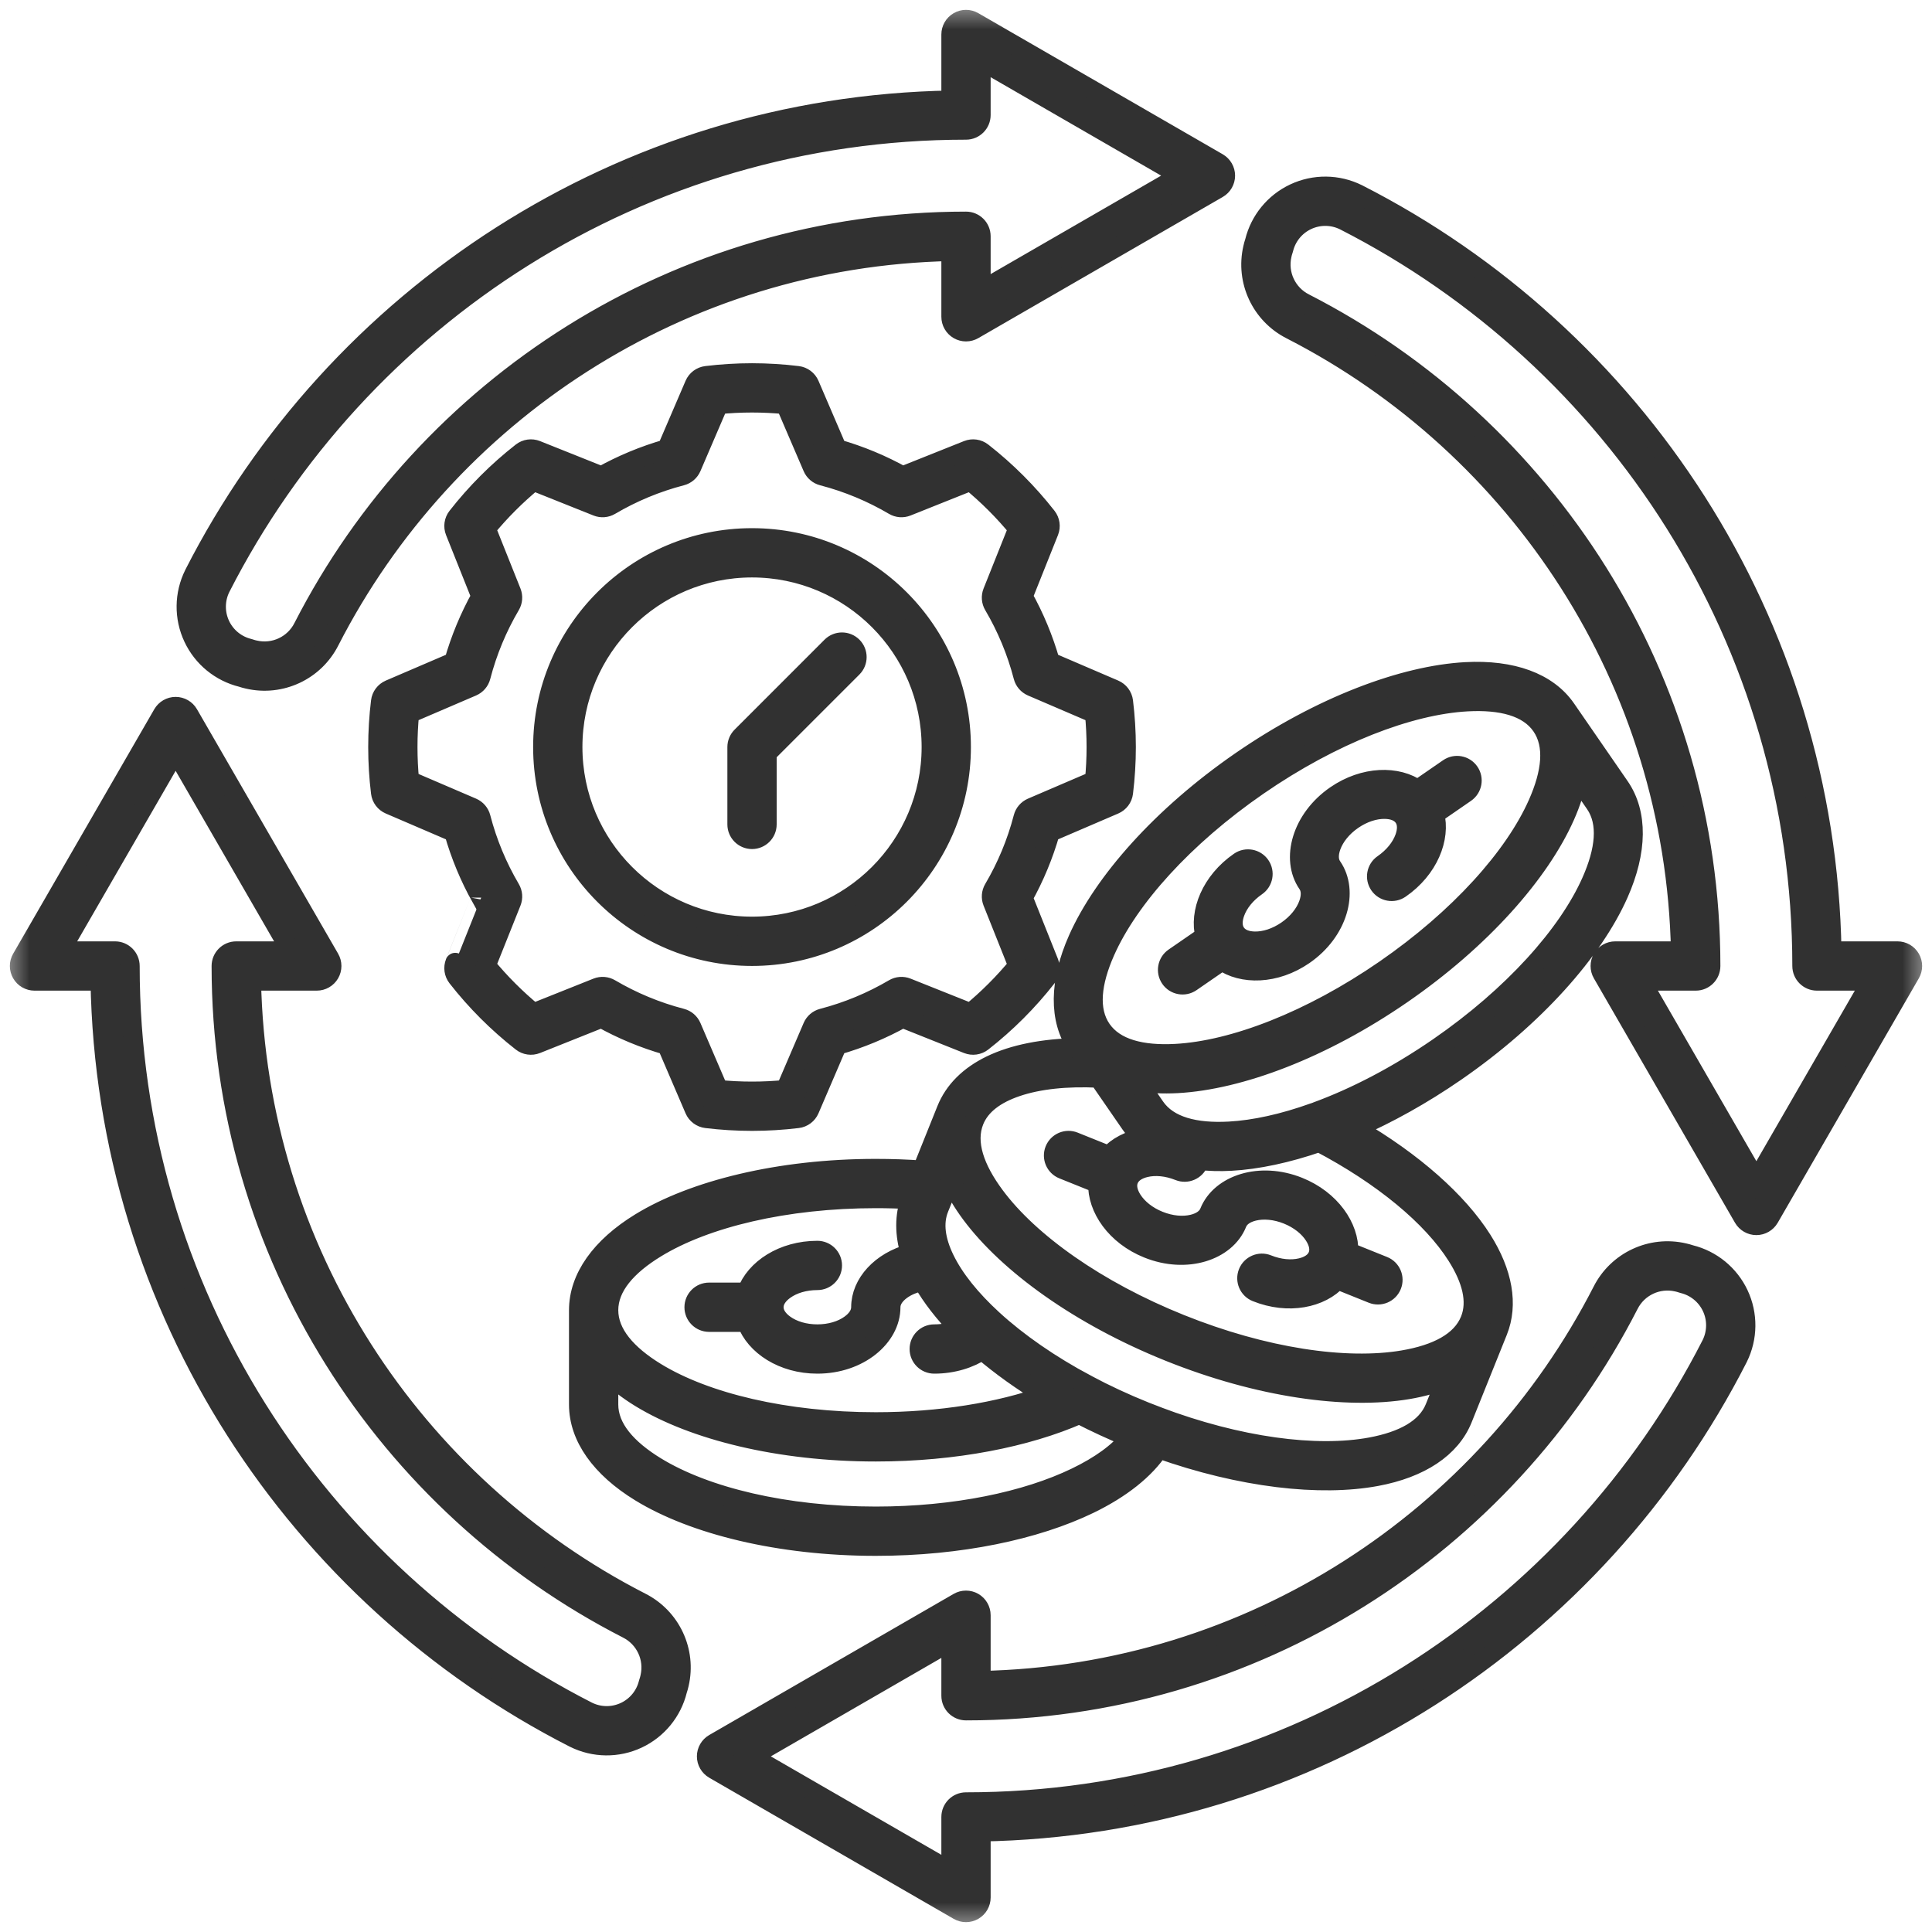
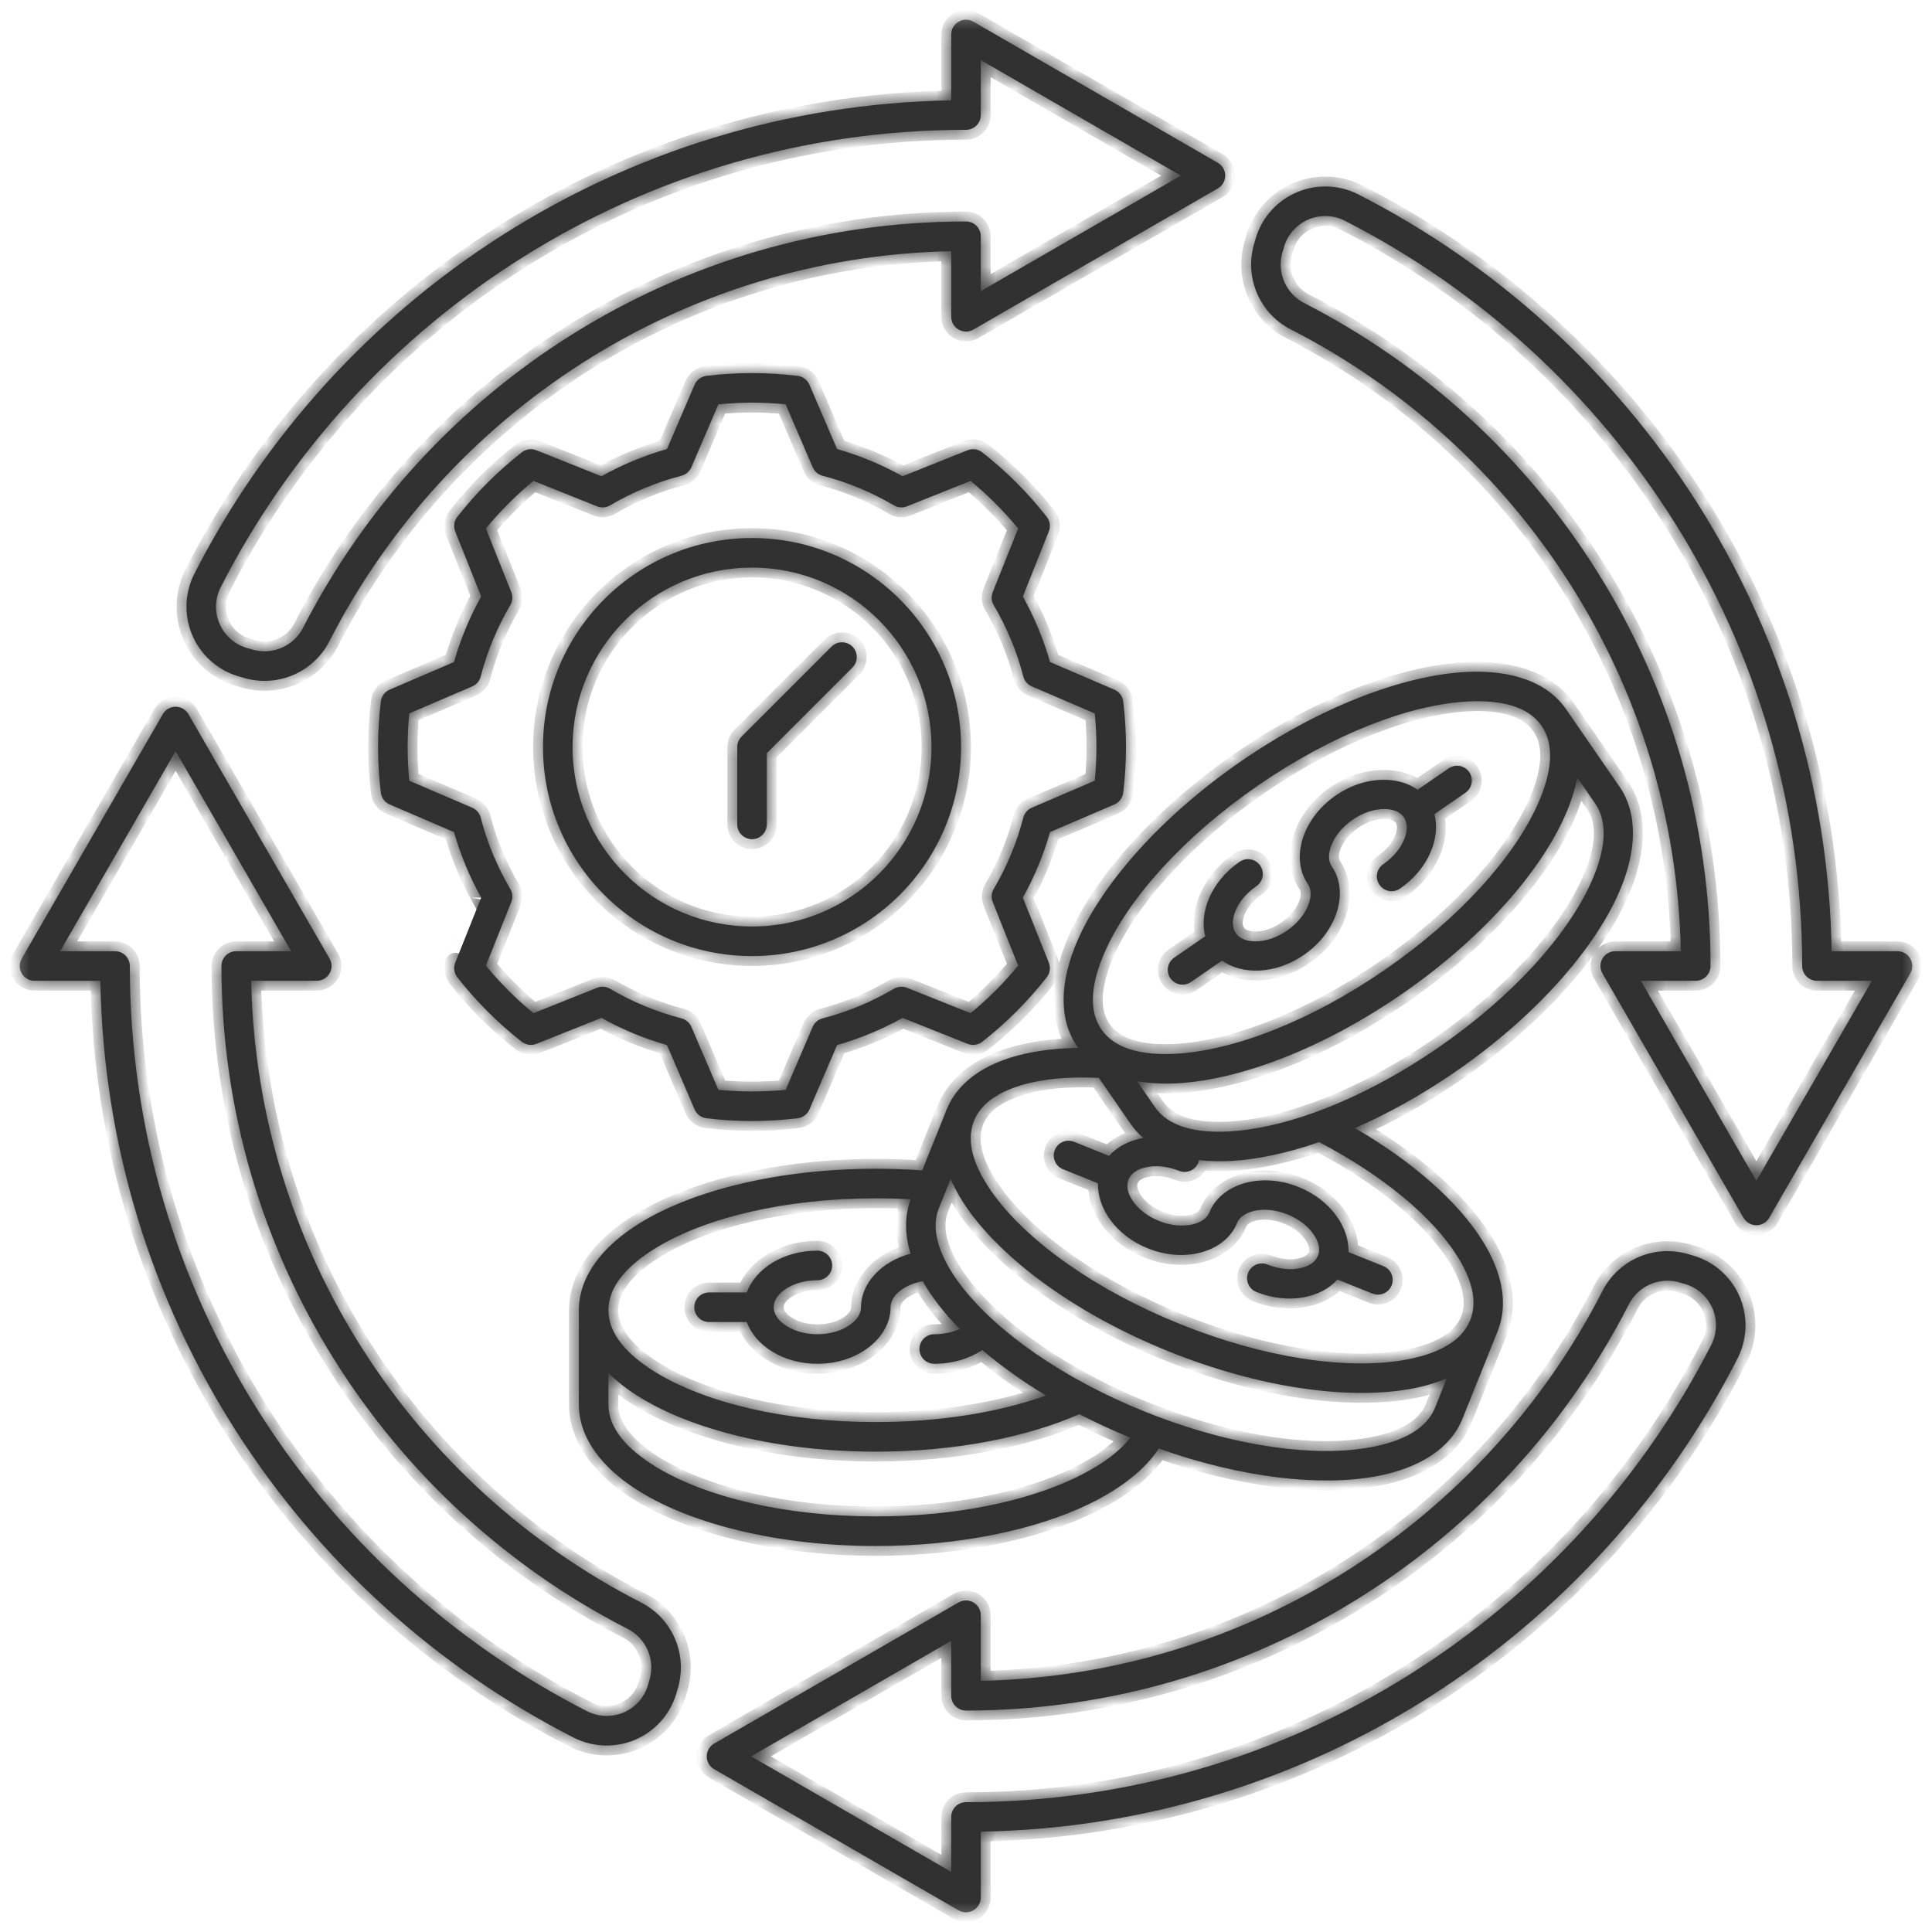
<svg xmlns="http://www.w3.org/2000/svg" width="98" height="98" viewBox="0 0 98 98" fill="none">
  <mask id="mask0_88_61" style="mask-type:luminance" maskUnits="userSpaceOnUse" x="0" y="0" width="98" height="98">
    <path d="M97.25 0.75V97.25H0.75V0.75H97.25Z" fill="white" stroke="white" stroke-width="0.5" />
  </mask>
  <g mask="url(#mask0_88_61)">
    <mask id="path-2-outside-1_88_61" maskUnits="userSpaceOnUse" x="0" y="0" width="98" height="98" fill="black">
-       <rect fill="white" width="98" height="98" />
      <path fill-rule="evenodd" clip-rule="evenodd" d="M29.362 66.459C29.362 64.819 30.476 63.253 32.482 62.025C35.175 60.375 39.519 59.284 44.425 59.284C45.226 59.284 46.012 59.312 46.779 59.368L48.016 56.288C48.401 55.331 49.17 54.569 50.263 54.039C51.405 53.484 52.924 53.182 54.692 53.156L54.633 53.07C53.702 51.72 53.73 49.799 54.683 47.648C55.964 44.761 58.92 41.397 62.958 38.611C66.996 35.826 71.191 34.258 74.345 34.087C76.693 33.959 78.5 34.615 79.431 35.965L82.149 39.905C83.08 41.255 83.052 43.177 82.098 45.327C80.817 48.214 77.862 51.579 73.824 54.364C72.124 55.537 70.395 56.494 68.729 57.222C71.69 58.942 73.955 60.967 75.172 62.892C76.225 64.555 76.511 66.172 75.968 67.523L74.183 71.964C73.588 73.446 72.04 74.469 69.818 74.882C66.975 75.412 62.974 74.968 58.78 73.477C58.08 74.536 56.864 75.507 55.24 76.292C52.545 77.595 48.698 78.42 44.425 78.42C39.519 78.42 35.175 77.329 32.482 75.679C30.476 74.451 29.362 72.885 29.362 71.245V66.459ZM46.192 60.833C45.613 60.8 45.023 60.784 44.425 60.784C39.845 60.784 35.78 61.764 33.265 63.304C31.798 64.202 30.862 65.259 30.862 66.459C30.862 67.658 31.798 68.715 33.265 69.614C35.78 71.154 39.845 72.134 44.425 72.134C47.689 72.134 50.692 71.634 53.061 70.789C51.85 70.058 50.764 69.278 49.829 68.479C49.186 68.907 48.332 69.178 47.389 69.178C46.974 69.178 46.639 68.842 46.639 68.428C46.639 68.014 46.974 67.678 47.389 67.678C47.866 67.678 48.313 67.583 48.683 67.411C47.891 66.603 47.258 65.786 46.805 64.99C46.373 65.065 45.989 65.224 45.692 65.447C45.388 65.675 45.175 65.969 45.175 66.309C45.175 67.817 43.569 69.178 41.461 69.178C39.711 69.178 38.307 68.24 37.881 67.059H35.968C35.553 67.059 35.218 66.723 35.218 66.309C35.218 65.895 35.553 65.559 35.968 65.559H37.881C38.307 64.378 39.711 63.439 41.461 63.439C41.875 63.439 42.211 63.775 42.211 64.189C42.211 64.603 41.875 64.939 41.461 64.939C40.814 64.939 40.225 65.117 39.801 65.42C39.477 65.652 39.247 65.955 39.247 66.309C39.247 66.663 39.477 66.966 39.801 67.198C40.225 67.501 40.814 67.678 41.461 67.678C42.108 67.678 42.697 67.501 43.12 67.198C43.445 66.966 43.675 66.663 43.675 66.309C43.675 65.102 44.698 63.989 46.189 63.593C45.886 62.609 45.883 61.674 46.192 60.833ZM48.221 59.802L47.97 60.426C47.966 60.436 47.963 60.445 47.959 60.454L47.623 61.289C47.315 62.056 47.458 62.937 47.907 63.866C47.908 63.866 47.908 63.867 47.908 63.867C48.395 64.873 49.237 65.917 50.353 66.94C50.356 66.943 50.359 66.945 50.362 66.948C51.632 68.11 53.252 69.237 55.126 70.235C55.126 70.235 55.126 70.236 55.127 70.236C56.056 70.731 57.048 71.194 58.091 71.612C58.296 71.695 58.5 71.774 58.704 71.851C58.704 71.852 58.705 71.852 58.705 71.852C62.815 73.405 66.769 73.924 69.544 73.408C71.158 73.107 72.358 72.482 72.791 71.405L73.389 69.918C72.808 70.164 72.149 70.35 71.42 70.474C68.305 71 63.868 70.392 59.317 68.563C54.765 66.734 51.142 64.101 49.258 61.566C48.817 60.973 48.47 60.382 48.221 59.802ZM55.739 54.674C54.119 54.595 52.688 54.742 51.56 55.126C50.509 55.484 49.734 56.038 49.408 56.848C48.961 57.961 49.435 59.29 50.462 60.671C52.221 63.038 55.627 65.463 59.876 67.171C64.126 68.879 68.262 69.486 71.17 68.995C72.867 68.708 74.129 68.076 74.576 66.963C74.962 66.004 74.652 64.876 73.904 63.694C72.645 61.703 70.147 59.628 66.914 57.933C65.296 58.493 63.773 58.816 62.437 58.889C61.865 58.92 61.327 58.904 60.824 58.844C60.815 58.888 60.802 58.932 60.785 58.975C60.631 59.359 60.193 59.545 59.809 59.391C59.209 59.15 58.596 59.095 58.09 59.218C57.703 59.312 57.376 59.507 57.244 59.836C57.112 60.164 57.213 60.531 57.427 60.867C57.708 61.306 58.188 61.691 58.788 61.932C59.388 62.173 60 62.228 60.507 62.105C60.894 62.011 61.221 61.815 61.352 61.487C61.915 60.088 63.912 59.423 65.868 60.209C67.492 60.862 68.445 62.256 68.4 63.511L70.175 64.225C70.559 64.379 70.746 64.816 70.591 65.2C70.437 65.584 70 65.771 69.615 65.616L67.841 64.903C67.004 65.84 65.352 66.187 63.728 65.534C63.344 65.38 63.158 64.943 63.312 64.559C63.466 64.175 63.904 63.988 64.288 64.142C64.888 64.384 65.5 64.438 66.007 64.315C66.394 64.221 66.721 64.026 66.853 63.697C66.985 63.369 66.884 63.002 66.669 62.666C66.389 62.227 65.909 61.843 65.309 61.601C64.709 61.36 64.096 61.305 63.59 61.428C63.203 61.523 62.876 61.718 62.744 62.046C62.182 63.445 60.184 64.11 58.229 63.324C56.604 62.671 55.652 61.277 55.697 60.022L53.922 59.308C53.537 59.154 53.351 58.717 53.505 58.333C53.66 57.949 54.097 57.762 54.481 57.917L56.256 58.63C56.67 58.166 57.284 57.847 57.995 57.722C57.749 57.512 57.533 57.274 57.351 57.01L55.739 54.674ZM78.196 36.817C77.515 35.829 76.144 35.491 74.426 35.584C71.482 35.745 67.58 37.245 63.81 39.846C60.04 42.447 57.25 45.561 56.054 48.257C55.357 49.83 55.187 51.231 55.868 52.218C56.549 53.206 57.919 53.544 59.637 53.451C62.582 53.291 66.484 51.789 70.254 49.189C74.024 46.588 76.813 43.474 78.009 40.778C78.707 39.206 78.877 37.804 78.196 36.817ZM66.778 56.395C68.76 55.67 70.886 54.568 72.972 53.129C76.742 50.529 79.531 47.414 80.727 44.719C81.425 43.146 81.595 41.745 80.914 40.757L80.004 39.438C79.888 40.058 79.68 40.711 79.38 41.386C78.1 44.274 75.144 47.638 71.106 50.423C67.068 53.209 62.873 54.777 59.719 54.949C58.981 54.989 58.296 54.952 57.676 54.84L58.586 56.159C59.267 57.146 60.637 57.485 62.355 57.391C63.638 57.321 65.103 56.997 66.659 56.438C66.698 56.42 66.737 56.406 66.778 56.395ZM30.862 69.643V71.245C30.862 72.445 31.798 73.502 33.265 74.4C35.78 75.94 39.845 76.92 44.425 76.92C48.438 76.92 52.056 76.165 54.587 74.941C55.791 74.36 56.744 73.684 57.336 72.925C56.434 72.556 55.57 72.156 54.749 71.732C52.088 72.903 48.445 73.634 44.425 73.634C39.519 73.634 35.175 72.542 32.482 70.893C31.852 70.507 31.309 70.087 30.862 69.643ZM61.986 48.727L60.411 49.813C60.07 50.048 59.603 49.963 59.368 49.622C59.133 49.281 59.219 48.814 59.559 48.579L61.135 47.492C60.815 46.278 61.438 44.709 62.878 43.715C63.219 43.48 63.687 43.566 63.922 43.906C64.157 44.247 64.071 44.715 63.73 44.95C63.197 45.317 62.814 45.797 62.637 46.288C62.502 46.663 62.484 47.042 62.685 47.334C62.886 47.625 63.247 47.744 63.646 47.751C64.167 47.76 64.752 47.572 65.285 47.204C65.817 46.837 66.201 46.356 66.378 45.866C66.513 45.491 66.531 45.111 66.329 44.82C65.474 43.579 66.022 41.546 67.757 40.349C69.198 39.356 70.886 39.331 71.908 40.061L73.483 38.975C73.823 38.74 74.291 38.825 74.526 39.166C74.761 39.507 74.675 39.974 74.334 40.21L72.76 41.296C73.079 42.51 72.457 44.08 71.016 45.073C70.675 45.308 70.208 45.222 69.973 44.882C69.738 44.541 69.823 44.074 70.164 43.839C70.697 43.471 71.08 42.991 71.257 42.501C71.393 42.125 71.41 41.745 71.209 41.454C71.008 41.163 70.647 41.044 70.248 41.038C69.727 41.029 69.142 41.217 68.609 41.584C68.077 41.951 67.693 42.432 67.516 42.922C67.381 43.297 67.363 43.677 67.564 43.968C68.421 45.209 67.872 47.242 66.137 48.439C64.696 49.433 63.008 49.457 61.986 48.727ZM56.974 35.581C57.066 36.34 57.116 37.111 57.116 37.895C57.116 38.678 57.066 39.449 56.974 40.208C56.942 40.473 56.771 40.701 56.525 40.806L53.263 42.207C52.93 43.377 52.464 44.491 51.883 45.533L53.201 48.831C53.3 49.08 53.26 49.361 53.095 49.572C52.142 50.791 51.042 51.89 49.823 52.843C49.612 53.008 49.331 53.048 49.083 52.949C49.083 52.949 45.784 51.632 45.784 51.632C44.743 52.213 43.629 52.678 42.459 53.011L41.058 56.275C40.953 56.52 40.724 56.691 40.459 56.723C39.7 56.815 38.929 56.863 38.146 56.863C37.363 56.863 36.591 56.815 35.833 56.723C35.568 56.691 35.339 56.52 35.234 56.275L33.833 53.011C32.663 52.678 31.549 52.213 30.508 51.632L27.209 52.949C26.961 53.048 26.679 53.008 26.469 52.843C25.25 51.89 24.15 50.791 23.197 49.572C23.032 49.361 22.992 49.08 23.091 48.832C23.091 48.832 24.408 45.532 24.408 45.533C23.828 44.491 23.362 43.377 23.029 42.207L19.767 40.806C19.521 40.701 19.35 40.473 19.318 40.208C19.225 39.449 19.177 38.678 19.177 37.895C19.177 37.111 19.225 36.339 19.318 35.581C19.35 35.316 19.521 35.088 19.767 34.982L23.029 33.582C23.362 32.412 23.828 31.298 24.408 30.256L23.091 26.957C22.992 26.709 23.032 26.427 23.197 26.217C24.15 24.998 25.25 23.898 26.469 22.945C26.679 22.78 26.961 22.74 27.209 22.839C27.209 22.839 30.508 24.157 30.508 24.157C31.549 23.576 32.664 23.11 33.833 22.777L35.234 19.515C35.339 19.27 35.567 19.099 35.832 19.066C36.59 18.974 37.363 18.925 38.146 18.925C38.93 18.925 39.701 18.974 40.46 19.066C40.725 19.099 40.953 19.27 41.058 19.515L42.459 22.777C43.629 23.11 44.742 23.576 45.784 24.157L49.083 22.839C49.331 22.74 49.612 22.78 49.823 22.945C51.042 23.898 52.142 24.999 53.095 26.217C53.26 26.427 53.3 26.709 53.201 26.957C53.201 26.957 51.883 30.256 51.883 30.256C52.464 31.298 52.93 32.412 53.263 33.582L56.525 34.982C56.771 35.088 56.942 35.316 56.974 35.581ZM55.532 36.188L52.339 34.818C52.126 34.726 51.967 34.541 51.909 34.317C51.575 33.03 51.065 31.814 50.406 30.695C50.288 30.495 50.27 30.252 50.356 30.036C50.356 30.036 51.645 26.807 51.645 26.807C50.922 25.927 50.113 25.118 49.233 24.394L46.004 25.684C45.788 25.77 45.545 25.752 45.346 25.634C44.227 24.976 43.011 24.465 41.724 24.131C41.5 24.073 41.315 23.914 41.224 23.701L39.852 20.509C39.291 20.454 38.722 20.425 38.146 20.425C37.571 20.425 37.001 20.454 36.44 20.509L35.069 23.701C34.977 23.914 34.792 24.073 34.568 24.131C33.281 24.465 32.065 24.976 30.947 25.634C30.747 25.752 30.504 25.77 30.288 25.684C30.288 25.684 27.059 24.394 27.059 24.394C26.178 25.118 25.37 25.927 24.646 26.807L25.936 30.037C26.021 30.252 26.003 30.495 25.885 30.695C25.227 31.813 24.717 33.029 24.383 34.317C24.325 34.541 24.166 34.726 23.953 34.818C23.953 34.818 20.76 36.188 20.76 36.188C20.705 36.75 20.677 37.319 20.677 37.895C20.677 38.47 20.705 39.039 20.76 39.601L23.953 40.971C24.166 41.063 24.325 41.248 24.383 41.472C24.717 42.76 25.227 43.976 25.885 45.094C26.003 45.294 26.021 45.537 25.936 45.752C25.936 45.752 24.646 48.982 24.646 48.982C25.37 49.862 26.178 50.67 27.059 51.394L30.288 50.105C30.504 50.019 30.747 50.038 30.947 50.155C32.065 50.813 33.281 51.323 34.568 51.657C34.792 51.715 34.977 51.874 35.069 52.087C35.069 52.087 36.44 55.28 36.44 55.28C37.001 55.335 37.571 55.363 38.146 55.363C38.722 55.363 39.291 55.335 39.853 55.28L41.224 52.087C41.315 51.874 41.5 51.715 41.725 51.657C43.011 51.323 44.227 50.813 45.346 50.155C45.545 50.038 45.788 50.019 46.004 50.105C46.004 50.105 49.233 51.394 49.233 51.394C50.113 50.67 50.922 49.862 51.645 48.982L50.356 45.752C50.27 45.537 50.288 45.294 50.406 45.093C51.065 43.975 51.575 42.759 51.909 41.472C51.967 41.248 52.126 41.063 52.339 40.971C52.339 40.971 55.532 39.601 55.532 39.601C55.587 39.039 55.616 38.47 55.616 37.895C55.616 37.319 55.587 36.749 55.532 36.188ZM48.749 37.894C48.749 43.746 43.998 48.497 38.146 48.497C32.294 48.497 27.543 43.746 27.543 37.894C27.543 32.042 32.294 27.291 38.146 27.291C43.998 27.291 48.749 32.042 48.749 37.894ZM47.249 37.894C47.249 32.87 43.17 28.791 38.146 28.791C33.122 28.791 29.043 32.87 29.043 37.894C29.043 42.919 33.122 46.997 38.146 46.997C43.17 46.997 47.249 42.919 47.249 37.894ZM42.179 32.8C42.472 32.508 42.947 32.508 43.24 32.8C43.533 33.093 43.533 33.568 43.24 33.861L38.896 38.205V41.818C38.896 42.231 38.56 42.568 38.146 42.568C37.732 42.568 37.396 42.231 37.396 41.818V37.895C37.396 37.696 37.475 37.505 37.616 37.364L42.179 32.8ZM12.741 49.75C13.021 63.491 20.983 75.377 32.502 81.279C34.025 82.046 34.827 83.756 34.441 85.418C34.416 85.526 34.388 85.634 34.352 85.738C34.087 86.815 33.35 87.716 32.345 88.19C31.326 88.671 30.143 88.658 29.134 88.156C29.131 88.155 29.129 88.154 29.127 88.153C15.081 80.995 5.373 66.5 5.091 49.75H1.75C1.482 49.75 1.234 49.607 1.101 49.375C0.966 49.143 0.966 48.857 1.101 48.625L8.259 36.225C8.394 35.993 8.641 35.85 8.909 35.85C9.177 35.85 9.425 35.993 9.558 36.225L16.718 48.625C16.852 48.857 16.852 49.143 16.718 49.375C16.584 49.607 16.336 49.75 16.068 49.75H12.741ZM11.983 48.25H14.769L8.909 38.1L3.049 48.25H5.835C6.249 48.25 6.585 48.586 6.585 49C6.585 65.483 16.037 79.797 29.808 86.816C30.405 87.111 31.103 87.117 31.706 86.833C32.31 86.549 32.751 86.003 32.902 85.352C32.91 85.317 32.921 85.283 32.934 85.25C32.955 85.194 32.966 85.136 32.98 85.079C33.209 84.09 32.732 83.073 31.825 82.617C31.823 82.616 31.821 82.615 31.819 82.614C19.606 76.358 11.233 63.639 11.233 49C11.233 48.586 11.569 48.25 11.983 48.25ZM48.25 12.741C34.509 13.021 22.622 20.984 16.721 32.502C15.954 34.026 14.244 34.827 12.582 34.441C12.474 34.416 12.366 34.389 12.262 34.352C11.185 34.087 10.283 33.35 9.81 32.345C9.329 31.326 9.342 30.143 9.844 29.134C9.845 29.132 9.846 29.129 9.847 29.127C17.005 15.081 31.5 5.373 48.25 5.091V1.75C48.25 1.482 48.393 1.234 48.625 1.101C48.857 0.966 49.143 0.966 49.375 1.101L61.774 8.259C62.006 8.394 62.149 8.641 62.149 8.909C62.149 9.177 62.006 9.425 61.774 9.558L49.375 16.718C49.143 16.852 48.857 16.852 48.625 16.718C48.393 16.584 48.25 16.336 48.25 16.068V12.741ZM49.75 11.984V14.769L59.899 8.909L49.75 3.049V5.835C49.75 6.249 49.414 6.585 49 6.585C32.517 6.585 18.203 16.037 11.184 29.808C10.889 30.405 10.883 31.104 11.166 31.706C11.451 32.31 11.997 32.751 12.648 32.902C12.683 32.91 12.717 32.921 12.75 32.934C12.806 32.956 12.864 32.966 12.921 32.98C13.91 33.209 14.928 32.732 15.383 31.825C15.384 31.823 15.385 31.821 15.386 31.819C21.642 19.607 34.361 11.234 49 11.234C49.414 11.234 49.75 11.569 49.75 11.984ZM85.259 48.25C84.979 34.509 77.016 22.623 65.498 16.722C63.974 15.955 63.173 14.244 63.559 12.582C63.584 12.474 63.611 12.366 63.648 12.261C63.913 11.184 64.65 10.283 65.654 9.81C66.674 9.329 67.857 9.342 68.866 9.844C68.868 9.845 68.87 9.846 68.872 9.847C82.919 17.005 92.627 31.5 92.909 48.25H96.25C96.518 48.25 96.765 48.393 96.899 48.625C97.033 48.857 97.033 49.143 96.899 49.375L89.741 61.775C89.606 62.007 89.359 62.15 89.091 62.15C88.823 62.15 88.576 62.007 88.441 61.775L81.282 49.375C81.148 49.143 81.148 48.857 81.282 48.625C81.416 48.393 81.664 48.25 81.932 48.25H85.259ZM86.016 49.75H83.231L89.091 59.9L94.951 49.75H92.165C91.751 49.75 91.415 49.414 91.415 49C91.415 32.517 81.963 18.203 68.191 11.184C67.595 10.889 66.896 10.883 66.294 11.167C65.69 11.451 65.249 11.997 65.098 12.648C65.09 12.683 65.079 12.717 65.066 12.75C65.044 12.806 65.033 12.864 65.02 12.921C64.79 13.91 65.268 14.928 66.175 15.383C66.177 15.384 66.179 15.385 66.18 15.386C78.394 21.642 86.766 34.361 86.766 49C86.766 49.414 86.431 49.75 86.016 49.75ZM49.75 85.259C63.491 84.979 75.377 77.016 81.278 65.498C82.046 63.974 83.756 63.173 85.418 63.559C85.526 63.584 85.634 63.611 85.738 63.648C86.815 63.913 87.716 64.65 88.19 65.655C88.67 66.674 88.658 67.857 88.156 68.866C88.155 68.868 88.154 68.871 88.153 68.873C80.995 82.919 66.5 92.627 49.75 92.909V96.25C49.75 96.518 49.607 96.766 49.375 96.9C49.143 97.034 48.857 97.034 48.625 96.9L36.225 89.741C35.993 89.606 35.85 89.359 35.85 89.091C35.85 88.823 35.993 88.576 36.225 88.442L48.625 81.282C48.857 81.149 49.143 81.149 49.375 81.282C49.607 81.416 49.75 81.664 49.75 81.932V85.259ZM48.25 86.016V83.231L38.1 89.091L48.25 94.951V92.165C48.25 91.751 48.586 91.415 49 91.415C65.483 91.415 79.797 81.963 86.816 68.192C87.11 67.595 87.117 66.896 86.833 66.294C86.548 65.69 86.002 65.249 85.352 65.098C85.317 65.09 85.283 65.079 85.249 65.066C85.194 65.045 85.135 65.034 85.079 65.02C84.09 64.791 83.072 65.268 82.617 66.175C82.616 66.177 82.615 66.179 82.614 66.181C76.358 78.393 63.639 86.766 49 86.766C48.586 86.766 48.25 86.431 48.25 86.016Z" />
    </mask>
    <path fill-rule="evenodd" clip-rule="evenodd" d="M29.362 66.459C29.362 64.819 30.476 63.253 32.482 62.025C35.175 60.375 39.519 59.284 44.425 59.284C45.226 59.284 46.012 59.312 46.779 59.368L48.016 56.288C48.401 55.331 49.17 54.569 50.263 54.039C51.405 53.484 52.924 53.182 54.692 53.156L54.633 53.07C53.702 51.72 53.73 49.799 54.683 47.648C55.964 44.761 58.92 41.397 62.958 38.611C66.996 35.826 71.191 34.258 74.345 34.087C76.693 33.959 78.5 34.615 79.431 35.965L82.149 39.905C83.08 41.255 83.052 43.177 82.098 45.327C80.817 48.214 77.862 51.579 73.824 54.364C72.124 55.537 70.395 56.494 68.729 57.222C71.69 58.942 73.955 60.967 75.172 62.892C76.225 64.555 76.511 66.172 75.968 67.523L74.183 71.964C73.588 73.446 72.04 74.469 69.818 74.882C66.975 75.412 62.974 74.968 58.78 73.477C58.08 74.536 56.864 75.507 55.24 76.292C52.545 77.595 48.698 78.42 44.425 78.42C39.519 78.42 35.175 77.329 32.482 75.679C30.476 74.451 29.362 72.885 29.362 71.245V66.459ZM46.192 60.833C45.613 60.8 45.023 60.784 44.425 60.784C39.845 60.784 35.78 61.764 33.265 63.304C31.798 64.202 30.862 65.259 30.862 66.459C30.862 67.658 31.798 68.715 33.265 69.614C35.78 71.154 39.845 72.134 44.425 72.134C47.689 72.134 50.692 71.634 53.061 70.789C51.85 70.058 50.764 69.278 49.829 68.479C49.186 68.907 48.332 69.178 47.389 69.178C46.974 69.178 46.639 68.842 46.639 68.428C46.639 68.014 46.974 67.678 47.389 67.678C47.866 67.678 48.313 67.583 48.683 67.411C47.891 66.603 47.258 65.786 46.805 64.99C46.373 65.065 45.989 65.224 45.692 65.447C45.388 65.675 45.175 65.969 45.175 66.309C45.175 67.817 43.569 69.178 41.461 69.178C39.711 69.178 38.307 68.24 37.881 67.059H35.968C35.553 67.059 35.218 66.723 35.218 66.309C35.218 65.895 35.553 65.559 35.968 65.559H37.881C38.307 64.378 39.711 63.439 41.461 63.439C41.875 63.439 42.211 63.775 42.211 64.189C42.211 64.603 41.875 64.939 41.461 64.939C40.814 64.939 40.225 65.117 39.801 65.42C39.477 65.652 39.247 65.955 39.247 66.309C39.247 66.663 39.477 66.966 39.801 67.198C40.225 67.501 40.814 67.678 41.461 67.678C42.108 67.678 42.697 67.501 43.12 67.198C43.445 66.966 43.675 66.663 43.675 66.309C43.675 65.102 44.698 63.989 46.189 63.593C45.886 62.609 45.883 61.674 46.192 60.833ZM48.221 59.802L47.97 60.426C47.966 60.436 47.963 60.445 47.959 60.454L47.623 61.289C47.315 62.056 47.458 62.937 47.907 63.866C47.908 63.866 47.908 63.867 47.908 63.867C48.395 64.873 49.237 65.917 50.353 66.94C50.356 66.943 50.359 66.945 50.362 66.948C51.632 68.11 53.252 69.237 55.126 70.235C55.126 70.235 55.126 70.236 55.127 70.236C56.056 70.731 57.048 71.194 58.091 71.612C58.296 71.695 58.5 71.774 58.704 71.851C58.704 71.852 58.705 71.852 58.705 71.852C62.815 73.405 66.769 73.924 69.544 73.408C71.158 73.107 72.358 72.482 72.791 71.405L73.389 69.918C72.808 70.164 72.149 70.35 71.42 70.474C68.305 71 63.868 70.392 59.317 68.563C54.765 66.734 51.142 64.101 49.258 61.566C48.817 60.973 48.47 60.382 48.221 59.802ZM55.739 54.674C54.119 54.595 52.688 54.742 51.56 55.126C50.509 55.484 49.734 56.038 49.408 56.848C48.961 57.961 49.435 59.29 50.462 60.671C52.221 63.038 55.627 65.463 59.876 67.171C64.126 68.879 68.262 69.486 71.17 68.995C72.867 68.708 74.129 68.076 74.576 66.963C74.962 66.004 74.652 64.876 73.904 63.694C72.645 61.703 70.147 59.628 66.914 57.933C65.296 58.493 63.773 58.816 62.437 58.889C61.865 58.92 61.327 58.904 60.824 58.844C60.815 58.888 60.802 58.932 60.785 58.975C60.631 59.359 60.193 59.545 59.809 59.391C59.209 59.15 58.596 59.095 58.09 59.218C57.703 59.312 57.376 59.507 57.244 59.836C57.112 60.164 57.213 60.531 57.427 60.867C57.708 61.306 58.188 61.691 58.788 61.932C59.388 62.173 60 62.228 60.507 62.105C60.894 62.011 61.221 61.815 61.352 61.487C61.915 60.088 63.912 59.423 65.868 60.209C67.492 60.862 68.445 62.256 68.4 63.511L70.175 64.225C70.559 64.379 70.746 64.816 70.591 65.2C70.437 65.584 70 65.771 69.615 65.616L67.841 64.903C67.004 65.84 65.352 66.187 63.728 65.534C63.344 65.38 63.158 64.943 63.312 64.559C63.466 64.175 63.904 63.988 64.288 64.142C64.888 64.384 65.5 64.438 66.007 64.315C66.394 64.221 66.721 64.026 66.853 63.697C66.985 63.369 66.884 63.002 66.669 62.666C66.389 62.227 65.909 61.843 65.309 61.601C64.709 61.36 64.096 61.305 63.59 61.428C63.203 61.523 62.876 61.718 62.744 62.046C62.182 63.445 60.184 64.11 58.229 63.324C56.604 62.671 55.652 61.277 55.697 60.022L53.922 59.308C53.537 59.154 53.351 58.717 53.505 58.333C53.66 57.949 54.097 57.762 54.481 57.917L56.256 58.63C56.67 58.166 57.284 57.847 57.995 57.722C57.749 57.512 57.533 57.274 57.351 57.01L55.739 54.674ZM78.196 36.817C77.515 35.829 76.144 35.491 74.426 35.584C71.482 35.745 67.58 37.245 63.81 39.846C60.04 42.447 57.25 45.561 56.054 48.257C55.357 49.83 55.187 51.231 55.868 52.218C56.549 53.206 57.919 53.544 59.637 53.451C62.582 53.291 66.484 51.789 70.254 49.189C74.024 46.588 76.813 43.474 78.009 40.778C78.707 39.206 78.877 37.804 78.196 36.817ZM66.778 56.395C68.76 55.67 70.886 54.568 72.972 53.129C76.742 50.529 79.531 47.414 80.727 44.719C81.425 43.146 81.595 41.745 80.914 40.757L80.004 39.438C79.888 40.058 79.68 40.711 79.38 41.386C78.1 44.274 75.144 47.638 71.106 50.423C67.068 53.209 62.873 54.777 59.719 54.949C58.981 54.989 58.296 54.952 57.676 54.84L58.586 56.159C59.267 57.146 60.637 57.485 62.355 57.391C63.638 57.321 65.103 56.997 66.659 56.438C66.698 56.42 66.737 56.406 66.778 56.395ZM30.862 69.643V71.245C30.862 72.445 31.798 73.502 33.265 74.4C35.78 75.94 39.845 76.92 44.425 76.92C48.438 76.92 52.056 76.165 54.587 74.941C55.791 74.36 56.744 73.684 57.336 72.925C56.434 72.556 55.57 72.156 54.749 71.732C52.088 72.903 48.445 73.634 44.425 73.634C39.519 73.634 35.175 72.542 32.482 70.893C31.852 70.507 31.309 70.087 30.862 69.643ZM61.986 48.727L60.411 49.813C60.07 50.048 59.603 49.963 59.368 49.622C59.133 49.281 59.219 48.814 59.559 48.579L61.135 47.492C60.815 46.278 61.438 44.709 62.878 43.715C63.219 43.48 63.687 43.566 63.922 43.906C64.157 44.247 64.071 44.715 63.73 44.95C63.197 45.317 62.814 45.797 62.637 46.288C62.502 46.663 62.484 47.042 62.685 47.334C62.886 47.625 63.247 47.744 63.646 47.751C64.167 47.76 64.752 47.572 65.285 47.204C65.817 46.837 66.201 46.356 66.378 45.866C66.513 45.491 66.531 45.111 66.329 44.82C65.474 43.579 66.022 41.546 67.757 40.349C69.198 39.356 70.886 39.331 71.908 40.061L73.483 38.975C73.823 38.74 74.291 38.825 74.526 39.166C74.761 39.507 74.675 39.974 74.334 40.21L72.76 41.296C73.079 42.51 72.457 44.08 71.016 45.073C70.675 45.308 70.208 45.222 69.973 44.882C69.738 44.541 69.823 44.074 70.164 43.839C70.697 43.471 71.08 42.991 71.257 42.501C71.393 42.125 71.41 41.745 71.209 41.454C71.008 41.163 70.647 41.044 70.248 41.038C69.727 41.029 69.142 41.217 68.609 41.584C68.077 41.951 67.693 42.432 67.516 42.922C67.381 43.297 67.363 43.677 67.564 43.968C68.421 45.209 67.872 47.242 66.137 48.439C64.696 49.433 63.008 49.457 61.986 48.727ZM56.974 35.581C57.066 36.34 57.116 37.111 57.116 37.895C57.116 38.678 57.066 39.449 56.974 40.208C56.942 40.473 56.771 40.701 56.525 40.806L53.263 42.207C52.93 43.377 52.464 44.491 51.883 45.533L53.201 48.831C53.3 49.08 53.26 49.361 53.095 49.572C52.142 50.791 51.042 51.89 49.823 52.843C49.612 53.008 49.331 53.048 49.083 52.949C49.083 52.949 45.784 51.632 45.784 51.632C44.743 52.213 43.629 52.678 42.459 53.011L41.058 56.275C40.953 56.52 40.724 56.691 40.459 56.723C39.7 56.815 38.929 56.863 38.146 56.863C37.363 56.863 36.591 56.815 35.833 56.723C35.568 56.691 35.339 56.52 35.234 56.275L33.833 53.011C32.663 52.678 31.549 52.213 30.508 51.632L27.209 52.949C26.961 53.048 26.679 53.008 26.469 52.843C25.25 51.89 24.15 50.791 23.197 49.572C23.032 49.361 22.992 49.08 23.091 48.832C23.091 48.832 24.408 45.532 24.408 45.533C23.828 44.491 23.362 43.377 23.029 42.207L19.767 40.806C19.521 40.701 19.35 40.473 19.318 40.208C19.225 39.449 19.177 38.678 19.177 37.895C19.177 37.111 19.225 36.339 19.318 35.581C19.35 35.316 19.521 35.088 19.767 34.982L23.029 33.582C23.362 32.412 23.828 31.298 24.408 30.256L23.091 26.957C22.992 26.709 23.032 26.427 23.197 26.217C24.15 24.998 25.25 23.898 26.469 22.945C26.679 22.78 26.961 22.74 27.209 22.839C27.209 22.839 30.508 24.157 30.508 24.157C31.549 23.576 32.664 23.11 33.833 22.777L35.234 19.515C35.339 19.27 35.567 19.099 35.832 19.066C36.59 18.974 37.363 18.925 38.146 18.925C38.93 18.925 39.701 18.974 40.46 19.066C40.725 19.099 40.953 19.27 41.058 19.515L42.459 22.777C43.629 23.11 44.742 23.576 45.784 24.157L49.083 22.839C49.331 22.74 49.612 22.78 49.823 22.945C51.042 23.898 52.142 24.999 53.095 26.217C53.26 26.427 53.3 26.709 53.201 26.957C53.201 26.957 51.883 30.256 51.883 30.256C52.464 31.298 52.93 32.412 53.263 33.582L56.525 34.982C56.771 35.088 56.942 35.316 56.974 35.581ZM55.532 36.188L52.339 34.818C52.126 34.726 51.967 34.541 51.909 34.317C51.575 33.03 51.065 31.814 50.406 30.695C50.288 30.495 50.27 30.252 50.356 30.036C50.356 30.036 51.645 26.807 51.645 26.807C50.922 25.927 50.113 25.118 49.233 24.394L46.004 25.684C45.788 25.77 45.545 25.752 45.346 25.634C44.227 24.976 43.011 24.465 41.724 24.131C41.5 24.073 41.315 23.914 41.224 23.701L39.852 20.509C39.291 20.454 38.722 20.425 38.146 20.425C37.571 20.425 37.001 20.454 36.44 20.509L35.069 23.701C34.977 23.914 34.792 24.073 34.568 24.131C33.281 24.465 32.065 24.976 30.947 25.634C30.747 25.752 30.504 25.77 30.288 25.684C30.288 25.684 27.059 24.394 27.059 24.394C26.178 25.118 25.37 25.927 24.646 26.807L25.936 30.037C26.021 30.252 26.003 30.495 25.885 30.695C25.227 31.813 24.717 33.029 24.383 34.317C24.325 34.541 24.166 34.726 23.953 34.818C23.953 34.818 20.76 36.188 20.76 36.188C20.705 36.75 20.677 37.319 20.677 37.895C20.677 38.47 20.705 39.039 20.76 39.601L23.953 40.971C24.166 41.063 24.325 41.248 24.383 41.472C24.717 42.76 25.227 43.976 25.885 45.094C26.003 45.294 26.021 45.537 25.936 45.752C25.936 45.752 24.646 48.982 24.646 48.982C25.37 49.862 26.178 50.67 27.059 51.394L30.288 50.105C30.504 50.019 30.747 50.038 30.947 50.155C32.065 50.813 33.281 51.323 34.568 51.657C34.792 51.715 34.977 51.874 35.069 52.087C35.069 52.087 36.44 55.28 36.44 55.28C37.001 55.335 37.571 55.363 38.146 55.363C38.722 55.363 39.291 55.335 39.853 55.28L41.224 52.087C41.315 51.874 41.5 51.715 41.725 51.657C43.011 51.323 44.227 50.813 45.346 50.155C45.545 50.038 45.788 50.019 46.004 50.105C46.004 50.105 49.233 51.394 49.233 51.394C50.113 50.67 50.922 49.862 51.645 48.982L50.356 45.752C50.27 45.537 50.288 45.294 50.406 45.093C51.065 43.975 51.575 42.759 51.909 41.472C51.967 41.248 52.126 41.063 52.339 40.971C52.339 40.971 55.532 39.601 55.532 39.601C55.587 39.039 55.616 38.47 55.616 37.895C55.616 37.319 55.587 36.749 55.532 36.188ZM48.749 37.894C48.749 43.746 43.998 48.497 38.146 48.497C32.294 48.497 27.543 43.746 27.543 37.894C27.543 32.042 32.294 27.291 38.146 27.291C43.998 27.291 48.749 32.042 48.749 37.894ZM47.249 37.894C47.249 32.87 43.17 28.791 38.146 28.791C33.122 28.791 29.043 32.87 29.043 37.894C29.043 42.919 33.122 46.997 38.146 46.997C43.17 46.997 47.249 42.919 47.249 37.894ZM42.179 32.8C42.472 32.508 42.947 32.508 43.24 32.8C43.533 33.093 43.533 33.568 43.24 33.861L38.896 38.205V41.818C38.896 42.231 38.56 42.568 38.146 42.568C37.732 42.568 37.396 42.231 37.396 41.818V37.895C37.396 37.696 37.475 37.505 37.616 37.364L42.179 32.8ZM12.741 49.75C13.021 63.491 20.983 75.377 32.502 81.279C34.025 82.046 34.827 83.756 34.441 85.418C34.416 85.526 34.388 85.634 34.352 85.738C34.087 86.815 33.35 87.716 32.345 88.19C31.326 88.671 30.143 88.658 29.134 88.156C29.131 88.155 29.129 88.154 29.127 88.153C15.081 80.995 5.373 66.5 5.091 49.75H1.75C1.482 49.75 1.234 49.607 1.101 49.375C0.966 49.143 0.966 48.857 1.101 48.625L8.259 36.225C8.394 35.993 8.641 35.85 8.909 35.85C9.177 35.85 9.425 35.993 9.558 36.225L16.718 48.625C16.852 48.857 16.852 49.143 16.718 49.375C16.584 49.607 16.336 49.75 16.068 49.75H12.741ZM11.983 48.25H14.769L8.909 38.1L3.049 48.25H5.835C6.249 48.25 6.585 48.586 6.585 49C6.585 65.483 16.037 79.797 29.808 86.816C30.405 87.111 31.103 87.117 31.706 86.833C32.31 86.549 32.751 86.003 32.902 85.352C32.91 85.317 32.921 85.283 32.934 85.25C32.955 85.194 32.966 85.136 32.98 85.079C33.209 84.09 32.732 83.073 31.825 82.617C31.823 82.616 31.821 82.615 31.819 82.614C19.606 76.358 11.233 63.639 11.233 49C11.233 48.586 11.569 48.25 11.983 48.25ZM48.25 12.741C34.509 13.021 22.622 20.984 16.721 32.502C15.954 34.026 14.244 34.827 12.582 34.441C12.474 34.416 12.366 34.389 12.262 34.352C11.185 34.087 10.283 33.35 9.81 32.345C9.329 31.326 9.342 30.143 9.844 29.134C9.845 29.132 9.846 29.129 9.847 29.127C17.005 15.081 31.5 5.373 48.25 5.091V1.75C48.25 1.482 48.393 1.234 48.625 1.101C48.857 0.966 49.143 0.966 49.375 1.101L61.774 8.259C62.006 8.394 62.149 8.641 62.149 8.909C62.149 9.177 62.006 9.425 61.774 9.558L49.375 16.718C49.143 16.852 48.857 16.852 48.625 16.718C48.393 16.584 48.25 16.336 48.25 16.068V12.741ZM49.75 11.984V14.769L59.899 8.909L49.75 3.049V5.835C49.75 6.249 49.414 6.585 49 6.585C32.517 6.585 18.203 16.037 11.184 29.808C10.889 30.405 10.883 31.104 11.166 31.706C11.451 32.31 11.997 32.751 12.648 32.902C12.683 32.91 12.717 32.921 12.75 32.934C12.806 32.956 12.864 32.966 12.921 32.98C13.91 33.209 14.928 32.732 15.383 31.825C15.384 31.823 15.385 31.821 15.386 31.819C21.642 19.607 34.361 11.234 49 11.234C49.414 11.234 49.75 11.569 49.75 11.984ZM85.259 48.25C84.979 34.509 77.016 22.623 65.498 16.722C63.974 15.955 63.173 14.244 63.559 12.582C63.584 12.474 63.611 12.366 63.648 12.261C63.913 11.184 64.65 10.283 65.654 9.81C66.674 9.329 67.857 9.342 68.866 9.844C68.868 9.845 68.87 9.846 68.872 9.847C82.919 17.005 92.627 31.5 92.909 48.25H96.25C96.518 48.25 96.765 48.393 96.899 48.625C97.033 48.857 97.033 49.143 96.899 49.375L89.741 61.775C89.606 62.007 89.359 62.15 89.091 62.15C88.823 62.15 88.576 62.007 88.441 61.775L81.282 49.375C81.148 49.143 81.148 48.857 81.282 48.625C81.416 48.393 81.664 48.25 81.932 48.25H85.259ZM86.016 49.75H83.231L89.091 59.9L94.951 49.75H92.165C91.751 49.75 91.415 49.414 91.415 49C91.415 32.517 81.963 18.203 68.191 11.184C67.595 10.889 66.896 10.883 66.294 11.167C65.69 11.451 65.249 11.997 65.098 12.648C65.09 12.683 65.079 12.717 65.066 12.75C65.044 12.806 65.033 12.864 65.02 12.921C64.79 13.91 65.268 14.928 66.175 15.383C66.177 15.384 66.179 15.385 66.18 15.386C78.394 21.642 86.766 34.361 86.766 49C86.766 49.414 86.431 49.75 86.016 49.75ZM49.75 85.259C63.491 84.979 75.377 77.016 81.278 65.498C82.046 63.974 83.756 63.173 85.418 63.559C85.526 63.584 85.634 63.611 85.738 63.648C86.815 63.913 87.716 64.65 88.19 65.655C88.67 66.674 88.658 67.857 88.156 68.866C88.155 68.868 88.154 68.871 88.153 68.873C80.995 82.919 66.5 92.627 49.75 92.909V96.25C49.75 96.518 49.607 96.766 49.375 96.9C49.143 97.034 48.857 97.034 48.625 96.9L36.225 89.741C35.993 89.606 35.85 89.359 35.85 89.091C35.85 88.823 35.993 88.576 36.225 88.442L48.625 81.282C48.857 81.149 49.143 81.149 49.375 81.282C49.607 81.416 49.75 81.664 49.75 81.932V85.259ZM48.25 86.016V83.231L38.1 89.091L48.25 94.951V92.165C48.25 91.751 48.586 91.415 49 91.415C65.483 91.415 79.797 81.963 86.816 68.192C87.11 67.595 87.117 66.896 86.833 66.294C86.548 65.69 86.002 65.249 85.352 65.098C85.317 65.09 85.283 65.079 85.249 65.066C85.194 65.045 85.135 65.034 85.079 65.02C84.09 64.791 83.072 65.268 82.617 66.175C82.616 66.177 82.615 66.179 82.614 66.181C76.358 78.393 63.639 86.766 49 86.766C48.586 86.766 48.25 86.431 48.25 86.016Z" fill="#313131" />
    <path fill-rule="evenodd" clip-rule="evenodd" d="M29.362 66.459C29.362 64.819 30.476 63.253 32.482 62.025C35.175 60.375 39.519 59.284 44.425 59.284C45.226 59.284 46.012 59.312 46.779 59.368L48.016 56.288C48.401 55.331 49.17 54.569 50.263 54.039C51.405 53.484 52.924 53.182 54.692 53.156L54.633 53.07C53.702 51.72 53.73 49.799 54.683 47.648C55.964 44.761 58.92 41.397 62.958 38.611C66.996 35.826 71.191 34.258 74.345 34.087C76.693 33.959 78.5 34.615 79.431 35.965L82.149 39.905C83.08 41.255 83.052 43.177 82.098 45.327C80.817 48.214 77.862 51.579 73.824 54.364C72.124 55.537 70.395 56.494 68.729 57.222C71.69 58.942 73.955 60.967 75.172 62.892C76.225 64.555 76.511 66.172 75.968 67.523L74.183 71.964C73.588 73.446 72.04 74.469 69.818 74.882C66.975 75.412 62.974 74.968 58.78 73.477C58.08 74.536 56.864 75.507 55.24 76.292C52.545 77.595 48.698 78.42 44.425 78.42C39.519 78.42 35.175 77.329 32.482 75.679C30.476 74.451 29.362 72.885 29.362 71.245V66.459ZM46.192 60.833C45.613 60.8 45.023 60.784 44.425 60.784C39.845 60.784 35.78 61.764 33.265 63.304C31.798 64.202 30.862 65.259 30.862 66.459C30.862 67.658 31.798 68.715 33.265 69.614C35.78 71.154 39.845 72.134 44.425 72.134C47.689 72.134 50.692 71.634 53.061 70.789C51.85 70.058 50.764 69.278 49.829 68.479C49.186 68.907 48.332 69.178 47.389 69.178C46.974 69.178 46.639 68.842 46.639 68.428C46.639 68.014 46.974 67.678 47.389 67.678C47.866 67.678 48.313 67.583 48.683 67.411C47.891 66.603 47.258 65.786 46.805 64.99C46.373 65.065 45.989 65.224 45.692 65.447C45.388 65.675 45.175 65.969 45.175 66.309C45.175 67.817 43.569 69.178 41.461 69.178C39.711 69.178 38.307 68.24 37.881 67.059H35.968C35.553 67.059 35.218 66.723 35.218 66.309C35.218 65.895 35.553 65.559 35.968 65.559H37.881C38.307 64.378 39.711 63.439 41.461 63.439C41.875 63.439 42.211 63.775 42.211 64.189C42.211 64.603 41.875 64.939 41.461 64.939C40.814 64.939 40.225 65.117 39.801 65.42C39.477 65.652 39.247 65.955 39.247 66.309C39.247 66.663 39.477 66.966 39.801 67.198C40.225 67.501 40.814 67.678 41.461 67.678C42.108 67.678 42.697 67.501 43.12 67.198C43.445 66.966 43.675 66.663 43.675 66.309C43.675 65.102 44.698 63.989 46.189 63.593C45.886 62.609 45.883 61.674 46.192 60.833ZM48.221 59.802L47.97 60.426C47.966 60.436 47.963 60.445 47.959 60.454L47.623 61.289C47.315 62.056 47.458 62.937 47.907 63.866C47.908 63.866 47.908 63.867 47.908 63.867C48.395 64.873 49.237 65.917 50.353 66.94C50.356 66.943 50.359 66.945 50.362 66.948C51.632 68.11 53.252 69.237 55.126 70.235C55.126 70.235 55.126 70.236 55.127 70.236C56.056 70.731 57.048 71.194 58.091 71.612C58.296 71.695 58.5 71.774 58.704 71.851C58.704 71.852 58.705 71.852 58.705 71.852C62.815 73.405 66.769 73.924 69.544 73.408C71.158 73.107 72.358 72.482 72.791 71.405L73.389 69.918C72.808 70.164 72.149 70.35 71.42 70.474C68.305 71 63.868 70.392 59.317 68.563C54.765 66.734 51.142 64.101 49.258 61.566C48.817 60.973 48.47 60.382 48.221 59.802ZM55.739 54.674C54.119 54.595 52.688 54.742 51.56 55.126C50.509 55.484 49.734 56.038 49.408 56.848C48.961 57.961 49.435 59.29 50.462 60.671C52.221 63.038 55.627 65.463 59.876 67.171C64.126 68.879 68.262 69.486 71.17 68.995C72.867 68.708 74.129 68.076 74.576 66.963C74.962 66.004 74.652 64.876 73.904 63.694C72.645 61.703 70.147 59.628 66.914 57.933C65.296 58.493 63.773 58.816 62.437 58.889C61.865 58.92 61.327 58.904 60.824 58.844C60.815 58.888 60.802 58.932 60.785 58.975C60.631 59.359 60.193 59.545 59.809 59.391C59.209 59.15 58.596 59.095 58.09 59.218C57.703 59.312 57.376 59.507 57.244 59.836C57.112 60.164 57.213 60.531 57.427 60.867C57.708 61.306 58.188 61.691 58.788 61.932C59.388 62.173 60 62.228 60.507 62.105C60.894 62.011 61.221 61.815 61.352 61.487C61.915 60.088 63.912 59.423 65.868 60.209C67.492 60.862 68.445 62.256 68.4 63.511L70.175 64.225C70.559 64.379 70.746 64.816 70.591 65.2C70.437 65.584 70 65.771 69.615 65.616L67.841 64.903C67.004 65.84 65.352 66.187 63.728 65.534C63.344 65.38 63.158 64.943 63.312 64.559C63.466 64.175 63.904 63.988 64.288 64.142C64.888 64.384 65.5 64.438 66.007 64.315C66.394 64.221 66.721 64.026 66.853 63.697C66.985 63.369 66.884 63.002 66.669 62.666C66.389 62.227 65.909 61.843 65.309 61.601C64.709 61.36 64.096 61.305 63.59 61.428C63.203 61.523 62.876 61.718 62.744 62.046C62.182 63.445 60.184 64.11 58.229 63.324C56.604 62.671 55.652 61.277 55.697 60.022L53.922 59.308C53.537 59.154 53.351 58.717 53.505 58.333C53.66 57.949 54.097 57.762 54.481 57.917L56.256 58.63C56.67 58.166 57.284 57.847 57.995 57.722C57.749 57.512 57.533 57.274 57.351 57.01L55.739 54.674ZM78.196 36.817C77.515 35.829 76.144 35.491 74.426 35.584C71.482 35.745 67.58 37.245 63.81 39.846C60.04 42.447 57.25 45.561 56.054 48.257C55.357 49.83 55.187 51.231 55.868 52.218C56.549 53.206 57.919 53.544 59.637 53.451C62.582 53.291 66.484 51.789 70.254 49.189C74.024 46.588 76.813 43.474 78.009 40.778C78.707 39.206 78.877 37.804 78.196 36.817ZM66.778 56.395C68.76 55.67 70.886 54.568 72.972 53.129C76.742 50.529 79.531 47.414 80.727 44.719C81.425 43.146 81.595 41.745 80.914 40.757L80.004 39.438C79.888 40.058 79.68 40.711 79.38 41.386C78.1 44.274 75.144 47.638 71.106 50.423C67.068 53.209 62.873 54.777 59.719 54.949C58.981 54.989 58.296 54.952 57.676 54.84L58.586 56.159C59.267 57.146 60.637 57.485 62.355 57.391C63.638 57.321 65.103 56.997 66.659 56.438C66.698 56.42 66.737 56.406 66.778 56.395ZM30.862 69.643V71.245C30.862 72.445 31.798 73.502 33.265 74.4C35.78 75.94 39.845 76.92 44.425 76.92C48.438 76.92 52.056 76.165 54.587 74.941C55.791 74.36 56.744 73.684 57.336 72.925C56.434 72.556 55.57 72.156 54.749 71.732C52.088 72.903 48.445 73.634 44.425 73.634C39.519 73.634 35.175 72.542 32.482 70.893C31.852 70.507 31.309 70.087 30.862 69.643ZM61.986 48.727L60.411 49.813C60.07 50.048 59.603 49.963 59.368 49.622C59.133 49.281 59.219 48.814 59.559 48.579L61.135 47.492C60.815 46.278 61.438 44.709 62.878 43.715C63.219 43.48 63.687 43.566 63.922 43.906C64.157 44.247 64.071 44.715 63.73 44.95C63.197 45.317 62.814 45.797 62.637 46.288C62.502 46.663 62.484 47.042 62.685 47.334C62.886 47.625 63.247 47.744 63.646 47.751C64.167 47.76 64.752 47.572 65.285 47.204C65.817 46.837 66.201 46.356 66.378 45.866C66.513 45.491 66.531 45.111 66.329 44.82C65.474 43.579 66.022 41.546 67.757 40.349C69.198 39.356 70.886 39.331 71.908 40.061L73.483 38.975C73.823 38.74 74.291 38.825 74.526 39.166C74.761 39.507 74.675 39.974 74.334 40.21L72.76 41.296C73.079 42.51 72.457 44.08 71.016 45.073C70.675 45.308 70.208 45.222 69.973 44.882C69.738 44.541 69.823 44.074 70.164 43.839C70.697 43.471 71.08 42.991 71.257 42.501C71.393 42.125 71.41 41.745 71.209 41.454C71.008 41.163 70.647 41.044 70.248 41.038C69.727 41.029 69.142 41.217 68.609 41.584C68.077 41.951 67.693 42.432 67.516 42.922C67.381 43.297 67.363 43.677 67.564 43.968C68.421 45.209 67.872 47.242 66.137 48.439C64.696 49.433 63.008 49.457 61.986 48.727ZM56.974 35.581C57.066 36.34 57.116 37.111 57.116 37.895C57.116 38.678 57.066 39.449 56.974 40.208C56.942 40.473 56.771 40.701 56.525 40.806L53.263 42.207C52.93 43.377 52.464 44.491 51.883 45.533L53.201 48.831C53.3 49.08 53.26 49.361 53.095 49.572C52.142 50.791 51.042 51.89 49.823 52.843C49.612 53.008 49.331 53.048 49.083 52.949C49.083 52.949 45.784 51.632 45.784 51.632C44.743 52.213 43.629 52.678 42.459 53.011L41.058 56.275C40.953 56.52 40.724 56.691 40.459 56.723C39.7 56.815 38.929 56.863 38.146 56.863C37.363 56.863 36.591 56.815 35.833 56.723C35.568 56.691 35.339 56.52 35.234 56.275L33.833 53.011C32.663 52.678 31.549 52.213 30.508 51.632L27.209 52.949C26.961 53.048 26.679 53.008 26.469 52.843C25.25 51.89 24.15 50.791 23.197 49.572C23.032 49.361 22.992 49.08 23.091 48.832C23.091 48.832 24.408 45.532 24.408 45.533C23.828 44.491 23.362 43.377 23.029 42.207L19.767 40.806C19.521 40.701 19.35 40.473 19.318 40.208C19.225 39.449 19.177 38.678 19.177 37.895C19.177 37.111 19.225 36.339 19.318 35.581C19.35 35.316 19.521 35.088 19.767 34.982L23.029 33.582C23.362 32.412 23.828 31.298 24.408 30.256L23.091 26.957C22.992 26.709 23.032 26.427 23.197 26.217C24.15 24.998 25.25 23.898 26.469 22.945C26.679 22.78 26.961 22.74 27.209 22.839C27.209 22.839 30.508 24.157 30.508 24.157C31.549 23.576 32.664 23.11 33.833 22.777L35.234 19.515C35.339 19.27 35.567 19.099 35.832 19.066C36.59 18.974 37.363 18.925 38.146 18.925C38.93 18.925 39.701 18.974 40.46 19.066C40.725 19.099 40.953 19.27 41.058 19.515L42.459 22.777C43.629 23.11 44.742 23.576 45.784 24.157L49.083 22.839C49.331 22.74 49.612 22.78 49.823 22.945C51.042 23.898 52.142 24.999 53.095 26.217C53.26 26.427 53.3 26.709 53.201 26.957C53.201 26.957 51.883 30.256 51.883 30.256C52.464 31.298 52.93 32.412 53.263 33.582L56.525 34.982C56.771 35.088 56.942 35.316 56.974 35.581ZM55.532 36.188L52.339 34.818C52.126 34.726 51.967 34.541 51.909 34.317C51.575 33.03 51.065 31.814 50.406 30.695C50.288 30.495 50.27 30.252 50.356 30.036C50.356 30.036 51.645 26.807 51.645 26.807C50.922 25.927 50.113 25.118 49.233 24.394L46.004 25.684C45.788 25.77 45.545 25.752 45.346 25.634C44.227 24.976 43.011 24.465 41.724 24.131C41.5 24.073 41.315 23.914 41.224 23.701L39.852 20.509C39.291 20.454 38.722 20.425 38.146 20.425C37.571 20.425 37.001 20.454 36.44 20.509L35.069 23.701C34.977 23.914 34.792 24.073 34.568 24.131C33.281 24.465 32.065 24.976 30.947 25.634C30.747 25.752 30.504 25.77 30.288 25.684C30.288 25.684 27.059 24.394 27.059 24.394C26.178 25.118 25.37 25.927 24.646 26.807L25.936 30.037C26.021 30.252 26.003 30.495 25.885 30.695C25.227 31.813 24.717 33.029 24.383 34.317C24.325 34.541 24.166 34.726 23.953 34.818C23.953 34.818 20.76 36.188 20.76 36.188C20.705 36.75 20.677 37.319 20.677 37.895C20.677 38.47 20.705 39.039 20.76 39.601L23.953 40.971C24.166 41.063 24.325 41.248 24.383 41.472C24.717 42.76 25.227 43.976 25.885 45.094C26.003 45.294 26.021 45.537 25.936 45.752C25.936 45.752 24.646 48.982 24.646 48.982C25.37 49.862 26.178 50.67 27.059 51.394L30.288 50.105C30.504 50.019 30.747 50.038 30.947 50.155C32.065 50.813 33.281 51.323 34.568 51.657C34.792 51.715 34.977 51.874 35.069 52.087C35.069 52.087 36.44 55.28 36.44 55.28C37.001 55.335 37.571 55.363 38.146 55.363C38.722 55.363 39.291 55.335 39.853 55.28L41.224 52.087C41.315 51.874 41.5 51.715 41.725 51.657C43.011 51.323 44.227 50.813 45.346 50.155C45.545 50.038 45.788 50.019 46.004 50.105C46.004 50.105 49.233 51.394 49.233 51.394C50.113 50.67 50.922 49.862 51.645 48.982L50.356 45.752C50.27 45.537 50.288 45.294 50.406 45.093C51.065 43.975 51.575 42.759 51.909 41.472C51.967 41.248 52.126 41.063 52.339 40.971C52.339 40.971 55.532 39.601 55.532 39.601C55.587 39.039 55.616 38.47 55.616 37.895C55.616 37.319 55.587 36.749 55.532 36.188ZM48.749 37.894C48.749 43.746 43.998 48.497 38.146 48.497C32.294 48.497 27.543 43.746 27.543 37.894C27.543 32.042 32.294 27.291 38.146 27.291C43.998 27.291 48.749 32.042 48.749 37.894ZM47.249 37.894C47.249 32.87 43.17 28.791 38.146 28.791C33.122 28.791 29.043 32.87 29.043 37.894C29.043 42.919 33.122 46.997 38.146 46.997C43.17 46.997 47.249 42.919 47.249 37.894ZM42.179 32.8C42.472 32.508 42.947 32.508 43.24 32.8C43.533 33.093 43.533 33.568 43.24 33.861L38.896 38.205V41.818C38.896 42.231 38.56 42.568 38.146 42.568C37.732 42.568 37.396 42.231 37.396 41.818V37.895C37.396 37.696 37.475 37.505 37.616 37.364L42.179 32.8ZM12.741 49.75C13.021 63.491 20.983 75.377 32.502 81.279C34.025 82.046 34.827 83.756 34.441 85.418C34.416 85.526 34.388 85.634 34.352 85.738C34.087 86.815 33.35 87.716 32.345 88.19C31.326 88.671 30.143 88.658 29.134 88.156C29.131 88.155 29.129 88.154 29.127 88.153C15.081 80.995 5.373 66.5 5.091 49.75H1.75C1.482 49.75 1.234 49.607 1.101 49.375C0.966 49.143 0.966 48.857 1.101 48.625L8.259 36.225C8.394 35.993 8.641 35.85 8.909 35.85C9.177 35.85 9.425 35.993 9.558 36.225L16.718 48.625C16.852 48.857 16.852 49.143 16.718 49.375C16.584 49.607 16.336 49.75 16.068 49.75H12.741ZM11.983 48.25H14.769L8.909 38.1L3.049 48.25H5.835C6.249 48.25 6.585 48.586 6.585 49C6.585 65.483 16.037 79.797 29.808 86.816C30.405 87.111 31.103 87.117 31.706 86.833C32.31 86.549 32.751 86.003 32.902 85.352C32.91 85.317 32.921 85.283 32.934 85.25C32.955 85.194 32.966 85.136 32.98 85.079C33.209 84.09 32.732 83.073 31.825 82.617C31.823 82.616 31.821 82.615 31.819 82.614C19.606 76.358 11.233 63.639 11.233 49C11.233 48.586 11.569 48.25 11.983 48.25ZM48.25 12.741C34.509 13.021 22.622 20.984 16.721 32.502C15.954 34.026 14.244 34.827 12.582 34.441C12.474 34.416 12.366 34.389 12.262 34.352C11.185 34.087 10.283 33.35 9.81 32.345C9.329 31.326 9.342 30.143 9.844 29.134C9.845 29.132 9.846 29.129 9.847 29.127C17.005 15.081 31.5 5.373 48.25 5.091V1.75C48.25 1.482 48.393 1.234 48.625 1.101C48.857 0.966 49.143 0.966 49.375 1.101L61.774 8.259C62.006 8.394 62.149 8.641 62.149 8.909C62.149 9.177 62.006 9.425 61.774 9.558L49.375 16.718C49.143 16.852 48.857 16.852 48.625 16.718C48.393 16.584 48.25 16.336 48.25 16.068V12.741ZM49.75 11.984V14.769L59.899 8.909L49.75 3.049V5.835C49.75 6.249 49.414 6.585 49 6.585C32.517 6.585 18.203 16.037 11.184 29.808C10.889 30.405 10.883 31.104 11.166 31.706C11.451 32.31 11.997 32.751 12.648 32.902C12.683 32.91 12.717 32.921 12.75 32.934C12.806 32.956 12.864 32.966 12.921 32.98C13.91 33.209 14.928 32.732 15.383 31.825C15.384 31.823 15.385 31.821 15.386 31.819C21.642 19.607 34.361 11.234 49 11.234C49.414 11.234 49.75 11.569 49.75 11.984ZM85.259 48.25C84.979 34.509 77.016 22.623 65.498 16.722C63.974 15.955 63.173 14.244 63.559 12.582C63.584 12.474 63.611 12.366 63.648 12.261C63.913 11.184 64.65 10.283 65.654 9.81C66.674 9.329 67.857 9.342 68.866 9.844C68.868 9.845 68.87 9.846 68.872 9.847C82.919 17.005 92.627 31.5 92.909 48.25H96.25C96.518 48.25 96.765 48.393 96.899 48.625C97.033 48.857 97.033 49.143 96.899 49.375L89.741 61.775C89.606 62.007 89.359 62.15 89.091 62.15C88.823 62.15 88.576 62.007 88.441 61.775L81.282 49.375C81.148 49.143 81.148 48.857 81.282 48.625C81.416 48.393 81.664 48.25 81.932 48.25H85.259ZM86.016 49.75H83.231L89.091 59.9L94.951 49.75H92.165C91.751 49.75 91.415 49.414 91.415 49C91.415 32.517 81.963 18.203 68.191 11.184C67.595 10.889 66.896 10.883 66.294 11.167C65.69 11.451 65.249 11.997 65.098 12.648C65.09 12.683 65.079 12.717 65.066 12.75C65.044 12.806 65.033 12.864 65.02 12.921C64.79 13.91 65.268 14.928 66.175 15.383C66.177 15.384 66.179 15.385 66.18 15.386C78.394 21.642 86.766 34.361 86.766 49C86.766 49.414 86.431 49.75 86.016 49.75ZM49.75 85.259C63.491 84.979 75.377 77.016 81.278 65.498C82.046 63.974 83.756 63.173 85.418 63.559C85.526 63.584 85.634 63.611 85.738 63.648C86.815 63.913 87.716 64.65 88.19 65.655C88.67 66.674 88.658 67.857 88.156 68.866C88.155 68.868 88.154 68.871 88.153 68.873C80.995 82.919 66.5 92.627 49.75 92.909V96.25C49.75 96.518 49.607 96.766 49.375 96.9C49.143 97.034 48.857 97.034 48.625 96.9L36.225 89.741C35.993 89.606 35.85 89.359 35.85 89.091C35.85 88.823 35.993 88.576 36.225 88.442L48.625 81.282C48.857 81.149 49.143 81.149 49.375 81.282C49.607 81.416 49.75 81.664 49.75 81.932V85.259ZM48.25 86.016V83.231L38.1 89.091L48.25 94.951V92.165C48.25 91.751 48.586 91.415 49 91.415C65.483 91.415 79.797 81.963 86.816 68.192C87.11 67.595 87.117 66.896 86.833 66.294C86.548 65.69 86.002 65.249 85.352 65.098C85.317 65.09 85.283 65.079 85.249 65.066C85.194 65.045 85.135 65.034 85.079 65.02C84.09 64.791 83.072 65.268 82.617 66.175C82.616 66.177 82.615 66.179 82.614 66.181C76.358 78.393 63.639 86.766 49 86.766C48.586 86.766 48.25 86.431 48.25 86.016Z" stroke="#313131" mask="url(#path-2-outside-1_88_61)" />
  </g>
</svg>